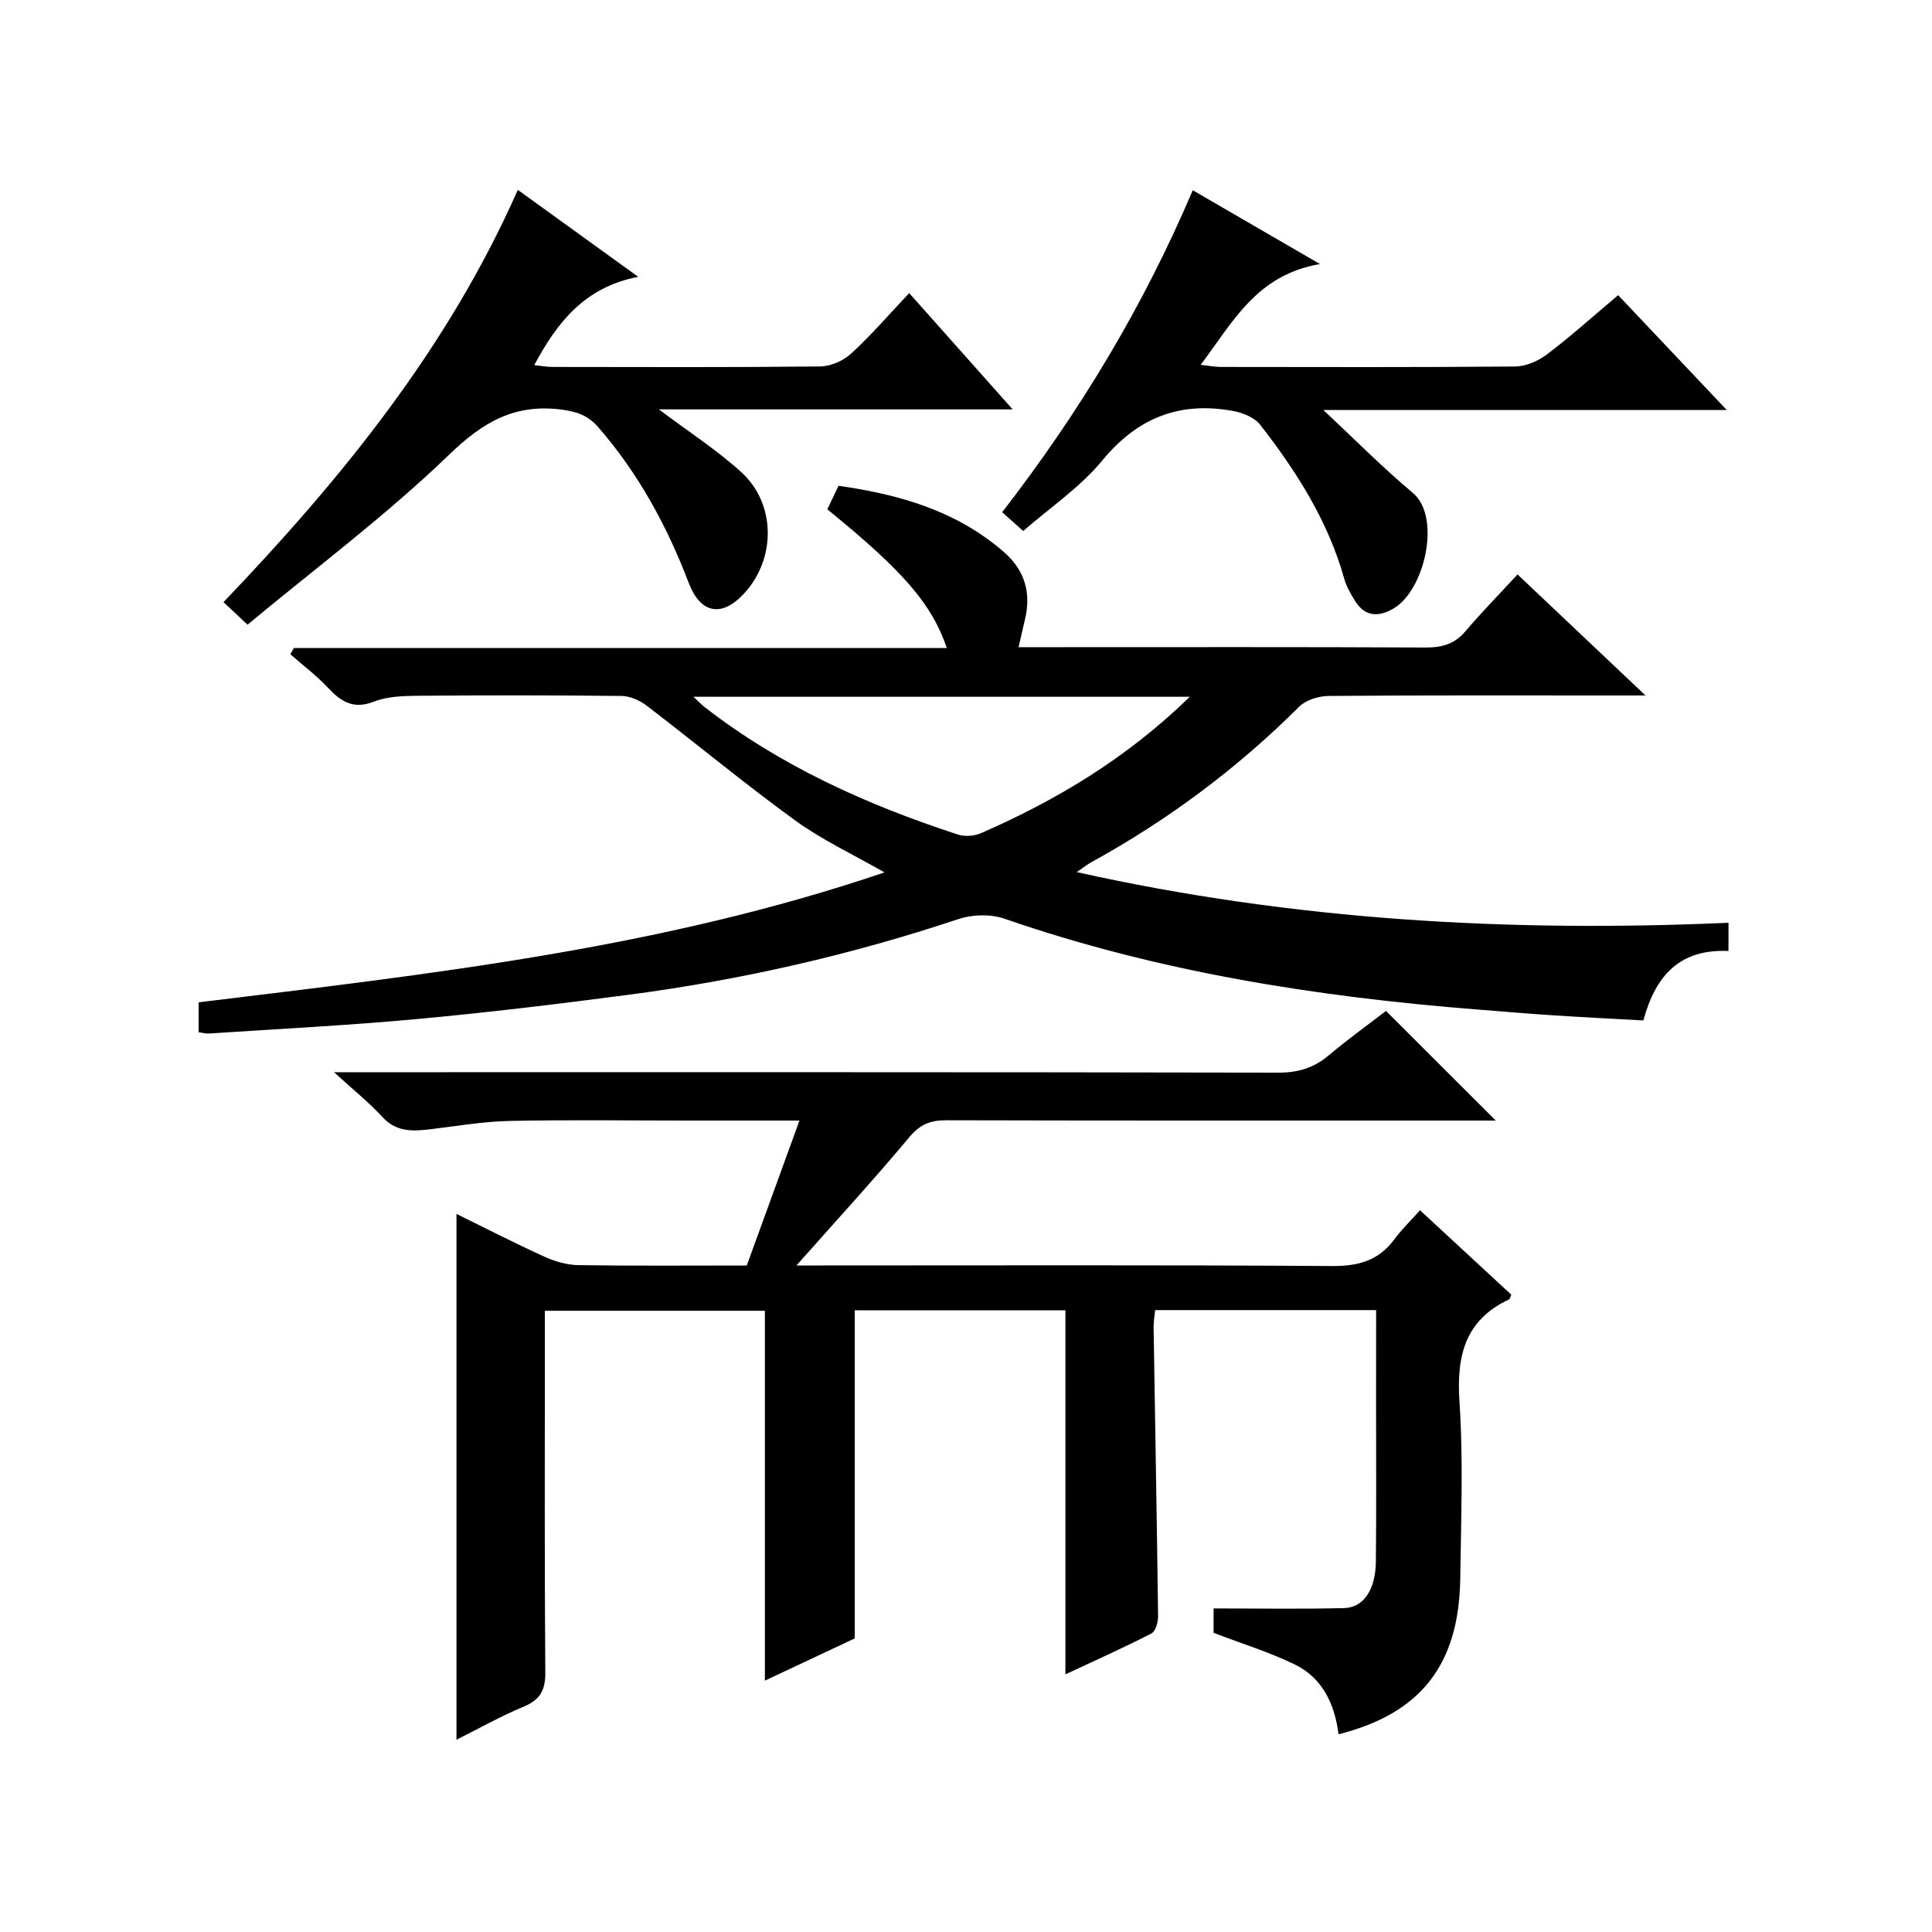
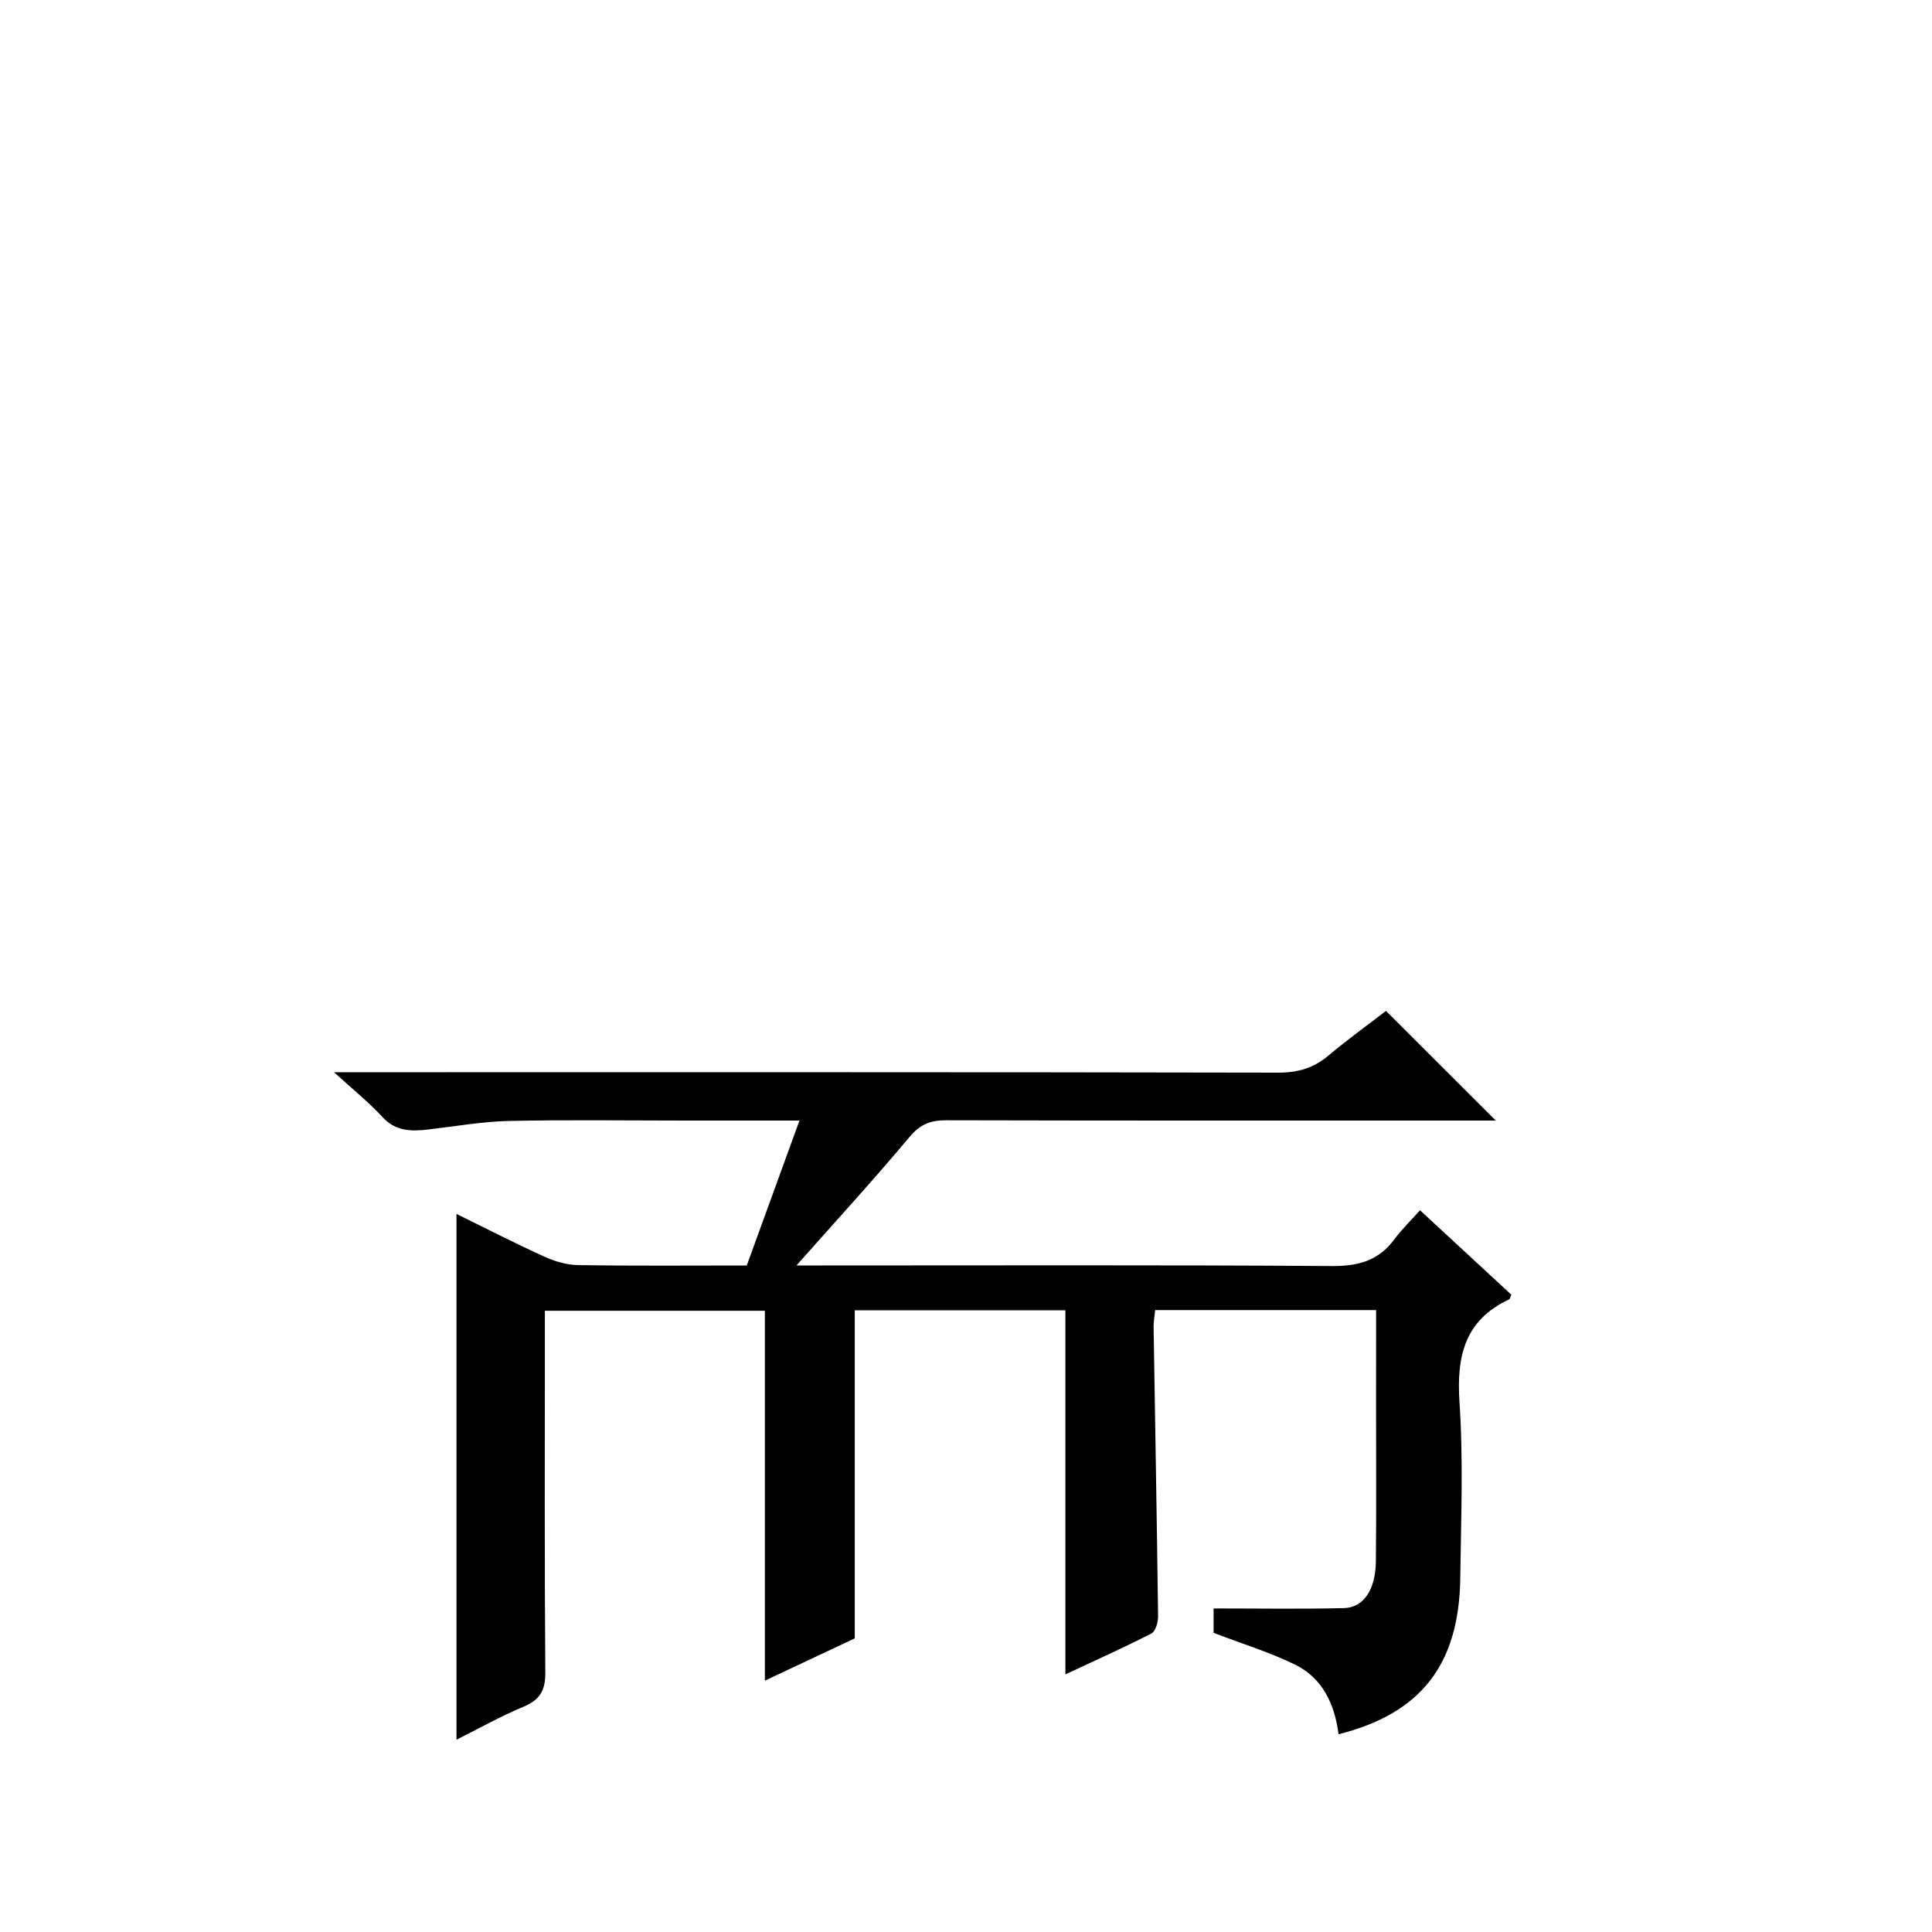
<svg xmlns="http://www.w3.org/2000/svg" version="1.1" id="ZDIC" x="0px" y="0px" viewBox="0 0 400 400" style="enable-background:new 0 0 400 400;" xml:space="preserve">
  <g>
    <path d="M284.91,271.24c-15.54,0-30.47,0-45.74,0c-0.12,1.22-0.34,2.33-0.33,3.43c0.31,19.99,0.68,39.97,0.93,59.96   c0.02,1.22-0.52,3.13-1.39,3.57c-5.86,3-11.88,5.69-17.8,8.46c0-25.3,0-50.2,0-75.37c-14.52,0-29.09,0-43.61,0   c0,22.49,0,44.75,0,67.92c-5.71,2.68-12.21,5.74-18.61,8.75c0-25.67,0-50.94,0-76.58c-14.87,0-29.91,0-45.55,0   c0,1.87,0,3.65,0,5.42c0,23.17-0.09,46.33,0.09,69.5c0.03,3.72-1.14,5.66-4.54,7.07c-4.67,1.94-9.1,4.45-13.85,6.82   c0-36.47,0-72.46,0-108.86c6.06,2.97,12.05,6.06,18.18,8.84c2.17,0.99,4.67,1.72,7.03,1.76c11.49,0.18,22.98,0.08,34.89,0.08   c3.58-9.84,7.12-19.6,10.91-30.01c-8.2,0-15.66,0-23.11,0c-12.33,0-24.67-0.18-37,0.08c-5.57,0.12-11.12,1.12-16.67,1.76   c-3.53,0.41-6.79,0.45-9.56-2.57c-2.76-3.01-5.99-5.59-10.03-9.28c3.01,0,4.75,0,6.49,0c63,0,126-0.04,189,0.09   c4.09,0.01,7.34-0.96,10.42-3.55c3.94-3.32,8.13-6.33,11.89-9.23c7.55,7.54,14.93,14.9,22.73,22.7c-1.84,0-3.56,0-5.29,0   c-36.17,0-72.33,0.03-108.5-0.06c-3.24-0.01-5.38,0.83-7.58,3.45c-7.44,8.9-15.3,17.45-23.41,26.61c1.91,0,3.65,0,5.39,0   c35.17,0,70.33-0.12,105.5,0.12c5.45,0.04,9.64-1.12,12.9-5.54c1.48-2,3.29-3.75,5.31-6.01c6.62,6.12,12.78,11.82,18.9,17.48   c-0.22,0.48-0.27,0.89-0.47,0.98c-9.19,4.32-10.89,11.75-10.26,21.24c0.81,12.11,0.32,24.32,0.16,36.49   c-0.24,17.83-8.09,27.99-25.2,32.3c-0.77-6.14-3.27-11.62-9-14.42c-5.28-2.57-10.96-4.32-16.87-6.58c0-1.49,0-3.57,0-5.05   c9.17,0,18.09,0.15,27-0.07c4.08-0.1,6.54-3.84,6.6-9.66c0.11-10.83,0.04-21.67,0.04-32.5   C284.91,284.47,284.91,278.15,284.91,271.24z" />
-     <path d="M357.86,196.89c-9.98-0.43-15.04,4.9-17.62,14.38c-6.08-0.34-12.32-0.64-18.55-1.05c-5.27-0.34-10.54-0.8-15.8-1.21   c-33.35-2.63-66.19-7.81-97.95-18.81c-2.84-0.98-6.6-0.88-9.49,0.08c-22.36,7.46-45.22,12.66-68.56,15.71   c-14.51,1.9-29.05,3.66-43.62,5c-14.3,1.32-28.65,2.03-42.98,2.99c-0.63,0.04-1.27-0.15-2.16-0.26c0-2.1,0-4.03,0-6.2   c47.61-5.82,95.43-11.08,141.99-26.9c-6.58-3.77-12.93-6.72-18.48-10.75c-10.47-7.61-20.45-15.89-30.74-23.76   c-1.43-1.1-3.45-2-5.21-2.02c-14-0.16-28-0.16-42-0.04c-3.11,0.03-6.44,0.11-9.26,1.21c-4.28,1.67-6.82,0.02-9.54-2.88   c-2.36-2.52-5.17-4.63-7.77-6.92c0.24-0.43,0.48-0.87,0.72-1.3c45,0,90,0,135.19,0c-3.13-9.16-9.02-15.92-24.74-28.71   c0.69-1.45,1.4-2.93,2.32-4.87c12.54,1.78,24.41,5.15,34.26,13.73c4.3,3.75,5.67,8.46,4.33,13.98c-0.42,1.75-0.82,3.51-1.32,5.7   c2.78,0,5.26,0,7.73,0c25.5,0,51-0.06,76.51,0.07c3.42,0.02,6.03-0.7,8.3-3.38c3.33-3.93,6.95-7.61,10.77-11.75   c8.97,8.48,17.23,16.29,26.49,25.06c-3.09,0-4.84,0-6.58,0c-19.67,0-39.34-0.07-59,0.1c-2.08,0.02-4.71,0.82-6.12,2.22   c-12.82,12.79-27.17,23.48-43.01,32.19c-0.81,0.44-1.54,1.03-3.05,2.06c44.99,10.02,89.7,12.49,134.95,10.49   C357.86,193.12,357.86,194.72,357.86,196.89z M246.34,144.26c-34.7,0-68.38,0-102.76,0c1.07,1,1.6,1.58,2.21,2.06   c15.77,12.28,33.7,20.31,52.54,26.47c1.44,0.47,3.42,0.31,4.82-0.31C218.79,165.64,233.28,156.98,246.34,144.26z" />
-     <path d="M107.21,39.31c8.32,6.01,15.97,11.53,24.92,18c-11.12,2.16-16.76,9.42-21.52,18.28c1.34,0.14,2.55,0.38,3.75,0.38   c18.49,0.02,36.98,0.1,55.46-0.1c2.17-0.02,4.79-1.18,6.41-2.67c4.15-3.82,7.86-8.12,12.01-12.52   c7.25,8.16,13.98,15.72,21.42,24.08c-24.81,0-48.74,0-73.24,0c6.17,4.65,12.01,8.4,17.07,13.01c7.2,6.57,7.18,17.91,0.59,25.08   c-4.65,5.06-9.06,4.22-11.51-2.22c-4.48-11.76-10.42-22.64-18.71-32.19c-2.09-2.4-4.38-3.22-7.62-3.64   c-9.76-1.25-16.28,2.61-23.32,9.4c-12.99,12.53-27.57,23.41-41.67,35.13c-2.15-2.02-3.42-3.21-4.98-4.66   C70.74,99.08,92.72,72.1,107.21,39.31z" />
-     <path d="M246.95,39.39c8.68,5.03,16.78,9.73,26.34,15.28c-13.17,2.25-18.02,12.01-24.7,20.86c1.72,0.19,2.93,0.44,4.13,0.44   c20.32,0.02,40.64,0.09,60.96-0.09c2.22-0.02,4.76-1.12,6.57-2.48c4.9-3.71,9.48-7.83,14.77-12.29   c7.3,7.71,14.51,15.34,22.49,23.78c-28.62,0-56.13,0-83.52,0c6.28,5.87,12.16,11.82,18.54,17.18c5.91,4.96,2.47,20.17-4.06,23.94   c-2.98,1.72-5.75,1.74-7.79-1.4c-0.99-1.52-1.92-3.17-2.4-4.9c-3.37-11.92-9.87-22.13-17.36-31.75c-1.19-1.53-3.64-2.51-5.67-2.88   c-11-2.01-19.73,1.39-27.02,10.24c-4.57,5.55-10.8,9.74-16.38,14.62c-1.71-1.53-2.93-2.61-4.36-3.89   C223.54,85.3,236.71,63.47,246.95,39.39z" />
  </g>
</svg>